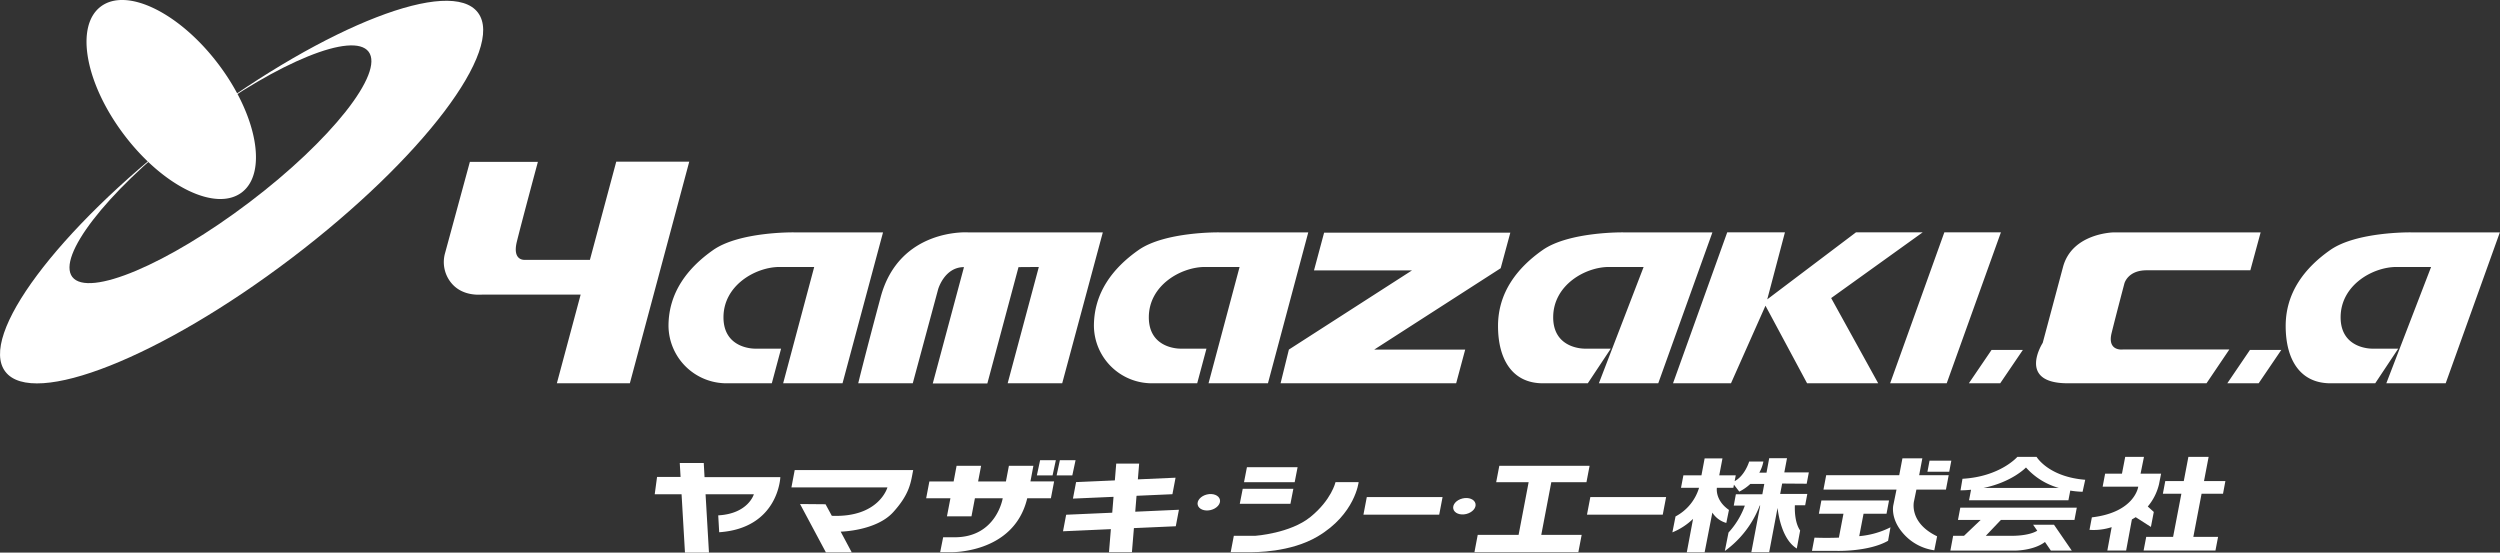
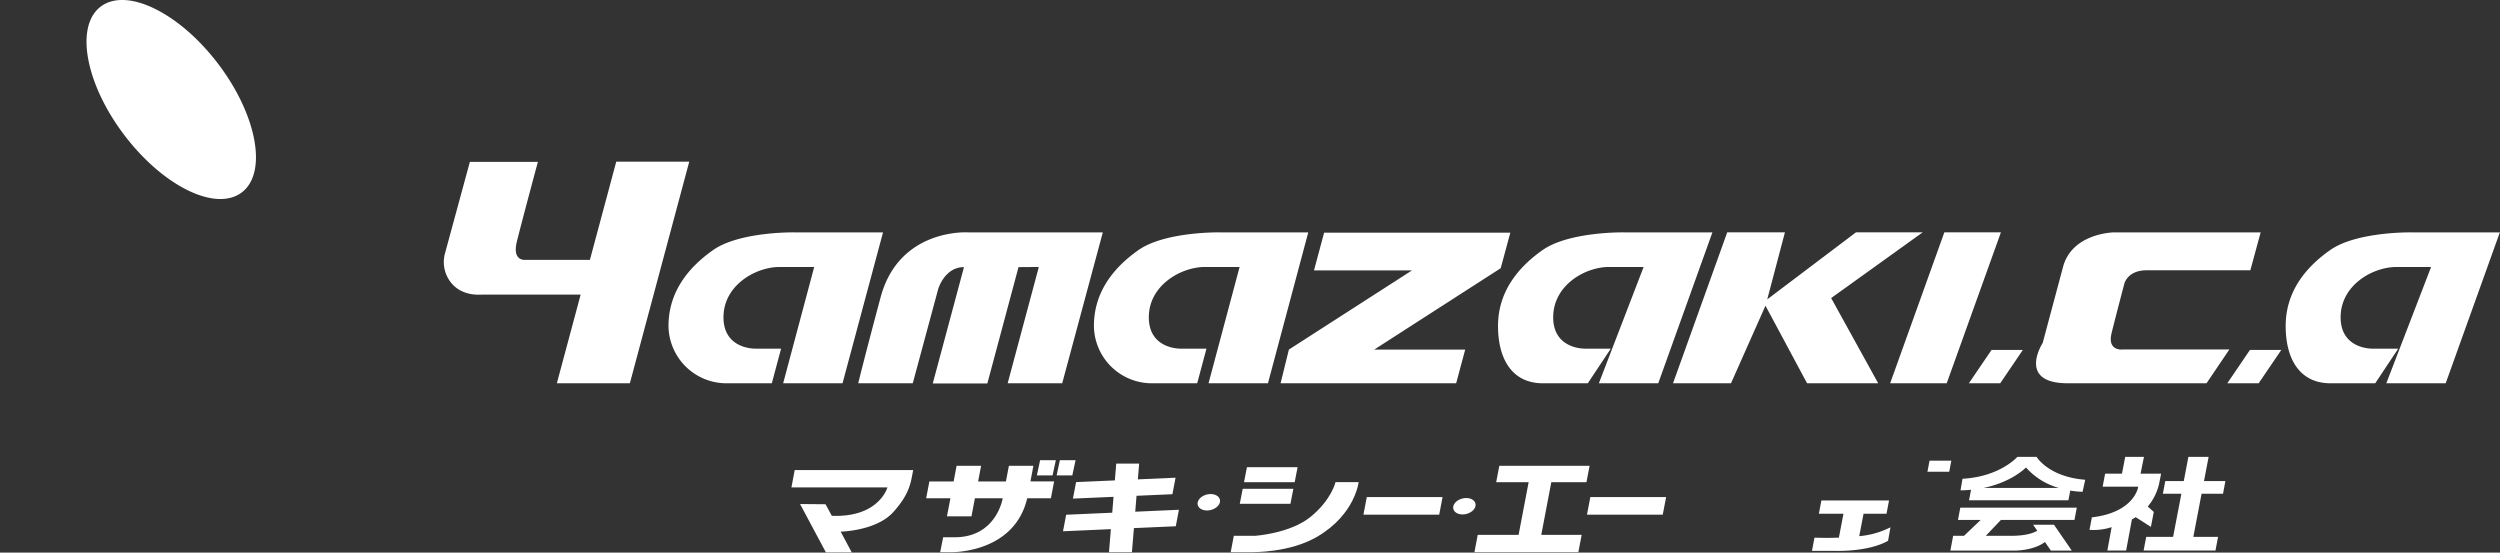
<svg xmlns="http://www.w3.org/2000/svg" id="レイヤー_1" data-name="レイヤー 1" viewBox="0 0 677.04 149.65">
  <rect x="0" y="0" width="677.04" height="149.65" fill="#333333" stroke="none" />
  <defs>
    <style>.cls-1{fill:#fff}</style>
  </defs>
-   <path class="cls-1" d="M190.59 125.39h-6.5l.22 3.78h-6.37l-.63 4.68h7.27l.92 15.8h6.5l-.92-15.8h13.08s-1.5 5.27-9.65 5.72l.26 4.57c16.1-1.11 16.56-14.93 16.56-14.93H190.8zM489.28 131l.58-3.06h-6.64l.73-3.85h-4.82l-.73 3.91h-1.95a9.65 9.65 0 0 0 1.1-3h-3.85s-1.12 3.81-3.93 5.3l.3-1.58h-4.47l.87-4.57h-4.83l-.86 4.57h-4.89l-.65 3.39h4.89a13 13 0 0 1-6.37 7.75l-.85 4.31a17.69 17.69 0 0 0 5.6-3.65l-1.7 9.06h4.83l2.09-10.76a6.56 6.56 0 0 0 3.78 2.8l.72-3.52c-3.85-2.67-3.27-6-3.27-6h4.46l.16-.84 1.45 1.88a13.24 13.24 0 0 0 3-2.09h3.77l-.53 2.81h-7.17l-.57 3.07h3a21.58 21.58 0 0 1-4.42 7.29l-1 5a27.26 27.26 0 0 0 9.46-12.31h.12l-2.4 12.64h4.83l2.27-12c.33 2.76 1.47 8.69 5.21 11l.91-4.88c-1.39-2-1.49-5.16-1.43-6.84h2.79l.58-3.07h-7.35l.54-2.81zm31.32-6.88h-5.39l-.87 4.57h-19.78l-.74 3.91h19.78l-.85 4.17s-.91 3.59 2.61 7.63a13.65 13.65 0 0 0 8.48 4.63l.76-3.79c-7.82-3.77-6.24-9.58-6.24-9.58l.63-3.06h8l.75-3.91h-8z" />
  <path class="cls-1" d="M522.55 124.76l-.57 3h5.9l.57-3h-5.9zm-17.87 14.36h6.22l.68-3.59h-18.32l-.68 3.59h6.66L498 145.6c-3.73.14-6.61 0-6.61 0l-.68 3.59h6.71s8.68.26 13.9-2.74l.65-3.65a23.19 23.19 0 0 1-8.46 2.4zm46.86-15.39h-5.21s-4.63 5.35-14.86 5.93l-.53 3.13c1 0 1.94-.07 2.85-.16l-.54 2.84h26.91l.5-2.61a24.43 24.43 0 0 0 3.34.32l.71-3.25c-9.97-.79-13.17-6.2-13.17-6.2zm-14.37 8.41c7.76-1.59 11.5-5.54 11.5-5.54a18.54 18.54 0 0 0 8.9 5.54zm-6.92 8.67h6.14l-4.51 4.3h-2.94l-.75 4h17.62s4.94 0 8-2.33l1.6 2.33h5.66l-4.81-7h-5.66l1.12 1.62c-2.52 1.52-7.13 1.37-7.13 1.37h-6.8l4.09-4.3h19.92l.63-3.32h-31.55zm48.13-.75l4.12 2.64.78-4.06-1.63-1.47a14.55 14.55 0 0 0 3.05-6.06l.56-2.83h-5.56l.92-4.55h-5.08l-.88 4.55h-4.56l-.67 3.52h9.64s-.88 6.94-12.56 8.31l-.64 3.38a15.89 15.89 0 0 0 6-.73l-1.17 6.33h5.09l1.56-8.42c.36-.2.7-.4 1.03-.61z" />
  <path class="cls-1" d="M602.03 133.71l.64-3.43h-5.79l1.25-6.55h-5.48l-1.25 6.55h-5.01l-.65 3.43h5.01l-2.24 11.68h-7.28l-.71 3.7h19.46l.71-3.7h-6.7l2.23-11.68h5.81zm-202.45 2.67c-.27-1.17-1.84-1.79-3.5-1.39s-2.78 1.66-2.5 2.83 1.85 1.78 3.5 1.38 2.78-1.66 2.5-2.82zm-72.72-2.47c-1.66.4-2.78 1.67-2.5 2.83s1.85 1.79 3.51 1.39 2.78-1.67 2.5-2.83-1.85-1.78-3.51-1.39zm42.38 5.47h20.52l.91-4.76h-20.52l-.91 4.76zm60.54 0h20.52l.91-4.76h-20.52l-.91 4.76zm-.14-8.8l.85-4.44h-24.45l-.85 4.44h8.79l-2.72 14.27h-11.07l-.89 4.7h28.14l.9-4.7H417.4l2.72-14.27h9.52zm-78.23-4.06h-13.72l-.79 4.06h13.72l.79-4.06zm-1.15 5.86h-13.71l-.8 4.06h13.72l.79-4.06zm4.63 7.62c-5.47 4.45-14.89 5.1-14.89 5.1h-5.86l-.85 4.44h5c1.41 0 11.13.14 18.55-4.26 10.16-6 11.1-14.71 11.1-14.71h-6.26s-1.09 4.81-6.79 9.43zm-47.1-5.73l9.72-.43.85-4.47-10.21.45.35-4.26h-6.21l-.37 4.54-10.5.46-.85 4.47 10.99-.48-.35 4.3-12.48.55-.85 4.48 12.96-.58-.51 6.25h6.21l.54-6.53 11.34-.5.85-4.47-11.83.53.35-4.31zm-26.99-5.52h4.25l.89-4.12h-4.26l-.88 4.12zm10.48-4.12h-4.25l-.88 4.12h4.25l.88-4.12z" />
  <path class="cls-1" d="M279.86 126.14h-6.63l-.81 4.24h-7.53l.81-4.24h-6.64l-.8 4.24h-6.57l-.87 4.56h6.57l-.94 4.89h6.64l.93-4.89h7.53s-1.67 10.56-13 10.56h-3.13l-.81 4.05h2.5s17.45.65 21.08-14.61h6.41l.87-4.56h-6.41zM214.33 132h26s-2.25 8.2-15.06 7.69l-1.7-3.13-6.9-.06 7 13.1h7l-3-5.62s9.6-.18 14.22-5.27 4.77-8.22 5.42-11.41h-32.09zm-68.66-88.17h-18.42l-6.71 24.68a8.9 8.9 0 0 0 1.9 8.38c3 3.37 7.48 2.9 8.15 2.9h26.66l-6.44 24h19.77l16.08-60h-19.77l-7.13 26.58H142.1s-3.42.33-2.13-4.92 5.7-21.62 5.7-21.62zm93.47 19.1H215s-14.75-.23-21.89 4.8c-6.89 4.84-12.07 11.5-12.07 20.55a15.7 15.7 0 0 0 15.86 15.52h12.12l2.51-9.38h-7s-8.6.22-8.6-8.49 8.75-13.63 15.19-13.63h9.38l-8.41 31.5h16.08zm115.16 0h-24.11s-14.73-.23-21.88 4.8c-6.89 4.84-12.06 11.5-12.06 20.55a15.7 15.7 0 0 0 15.85 15.52h12.12l2.51-9.38h-7s-8.61.22-8.61-8.49 8.76-13.63 15.2-13.63h9.38l-8.41 31.5h16.09zm109.45 0h-24.1s-14.75-.23-21.9 4.8c-6.89 4.84-12.06 11.5-12.06 20.55s3.88 15.52 12.14 15.52H430l6.23-9.38h-7s-8.6.22-8.6-8.49 8.67-13.63 15.1-13.63h9.39L433 103.8h16.08zm213.25 0h-24.08s-14.74-.23-21.88 4.8c-6.9 4.84-12.04 11.5-12.04 20.55s3.87 15.52 12.13 15.52h12.12l6.23-9.38h-7s-8.6.22-8.6-8.49S642.58 72.3 649 72.3h9.38l-12.13 31.5h16.08zM281.33 72.3l-8.44 31.5h14.77l11-40.87H262.1s-18.6-1.18-23.62 17.59c-4.45 16.6-6.06 23.28-6.06 23.28h14.77l6.87-25.46s1.69-6 7-6l-8.45 31.5h14.78l8.44-31.5zm127.69-9.29h-50.43l-2.74 10.22h26.54l-33.34 21.44-2.25 9.13h47.55l2.45-9.13h-24.63l34.24-22.03 2.61-9.63zm58.74-.09l-14.68 40.88h15.7l9.34-21.01 11.27 21.01h19.26l-12.74-23.08 24.79-17.8h-18.07L478.6 81.07l4.79-18.15h-15.63zm58.8 0l-14.68 40.88h15.32l14.68-40.88h-15.32zm12.79 31.84l-6.15 9.04h8.49l6.14-9.04h-8.48zm69.98 0l-6.14 9.04h8.49l6.14-9.04h-8.49zm2.89-31.83h-39.71s-11.33.12-13.81 9.37l-5.5 20.56s-7.08 10.94 6.8 10.94h37.56l6.18-9.15h-28.88s-4.24.55-3-4.47 3.46-13.41 3.46-13.41.89-3.57 6-3.57h28.11zM65.49 52.1c7-5.33 4.14-20.91-6.41-34.81S34.28-3.53 27.27 1.79 23.12 22.7 33.68 36.6s24.79 20.83 31.81 15.5z" />
-   <path class="cls-1" d="M54 32.54C75.41 16.76 95.63 8.49 99.82 14c4.32 5.69-10.13 24-32.29 40.79S23.91 80.65 19.58 75c-4.18-5.5 9.2-22.78 30.14-39.13C15.62 62.23-5.9 91 1.44 100.64c7.49 9.87 42.21-3.91 77.56-30.76s57.92-56.61 50.42-66.48C122.09-6.26 88.62 6.77 54 32.54z" />
</svg>